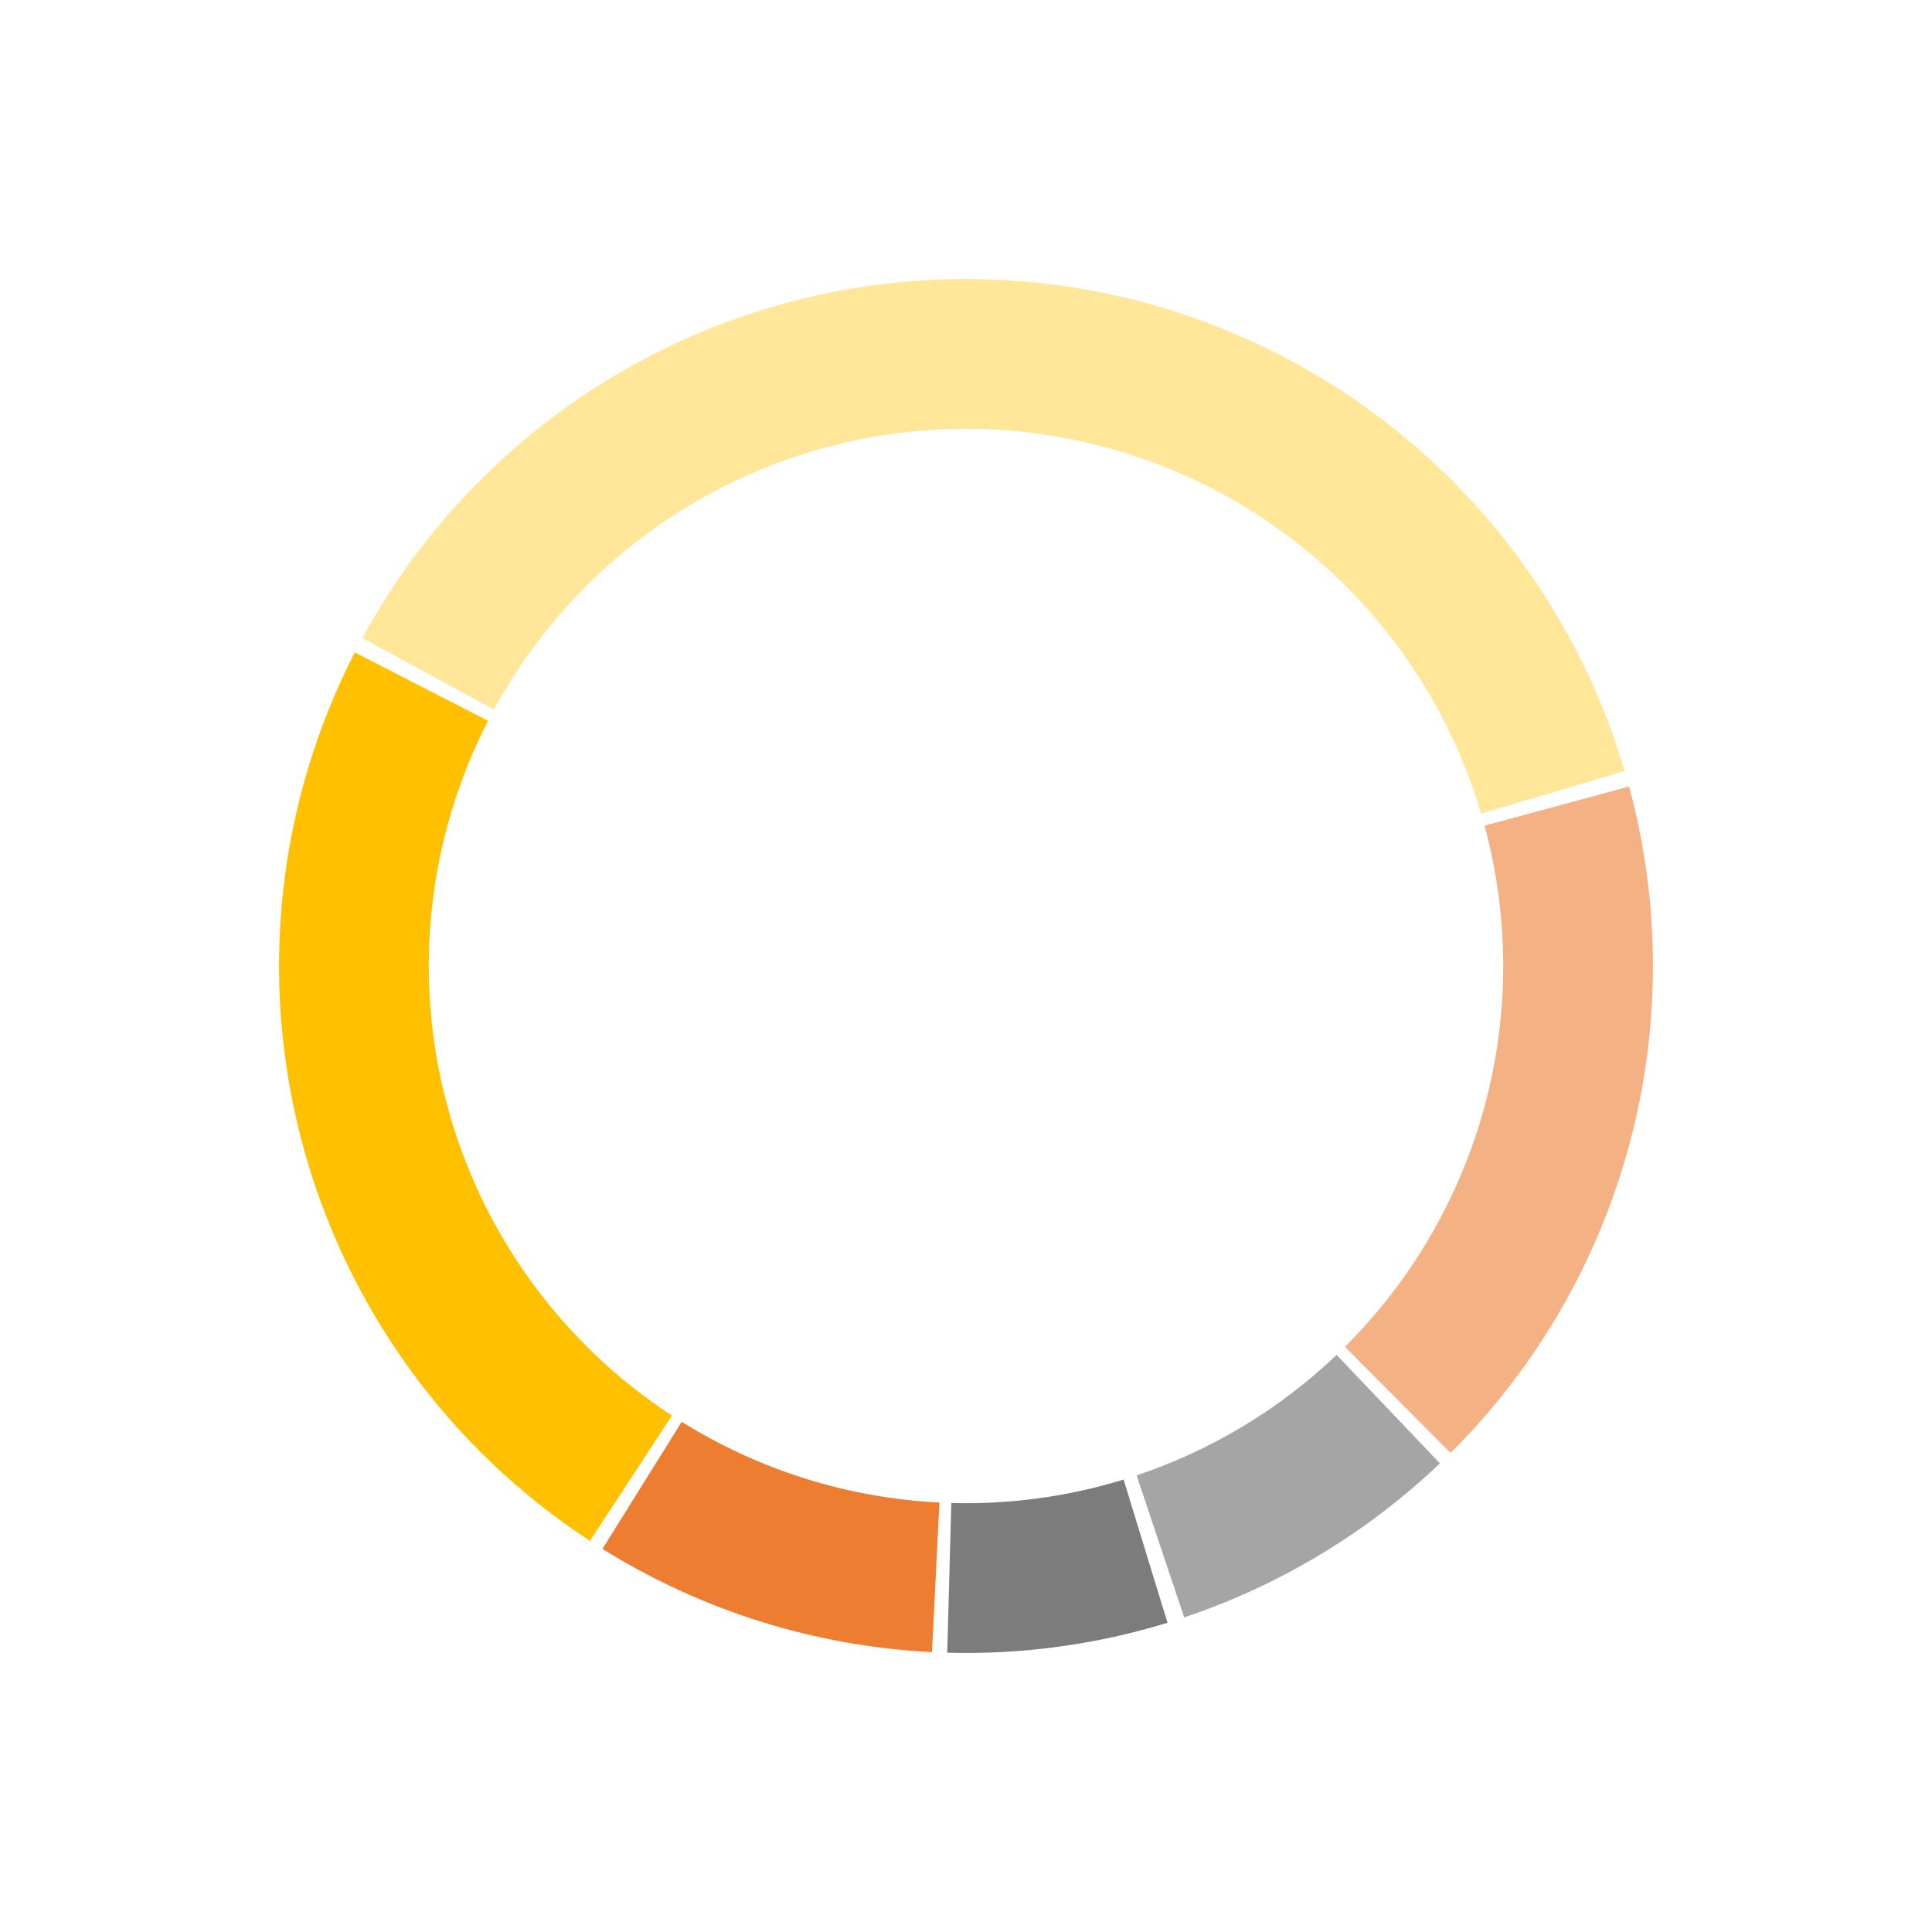
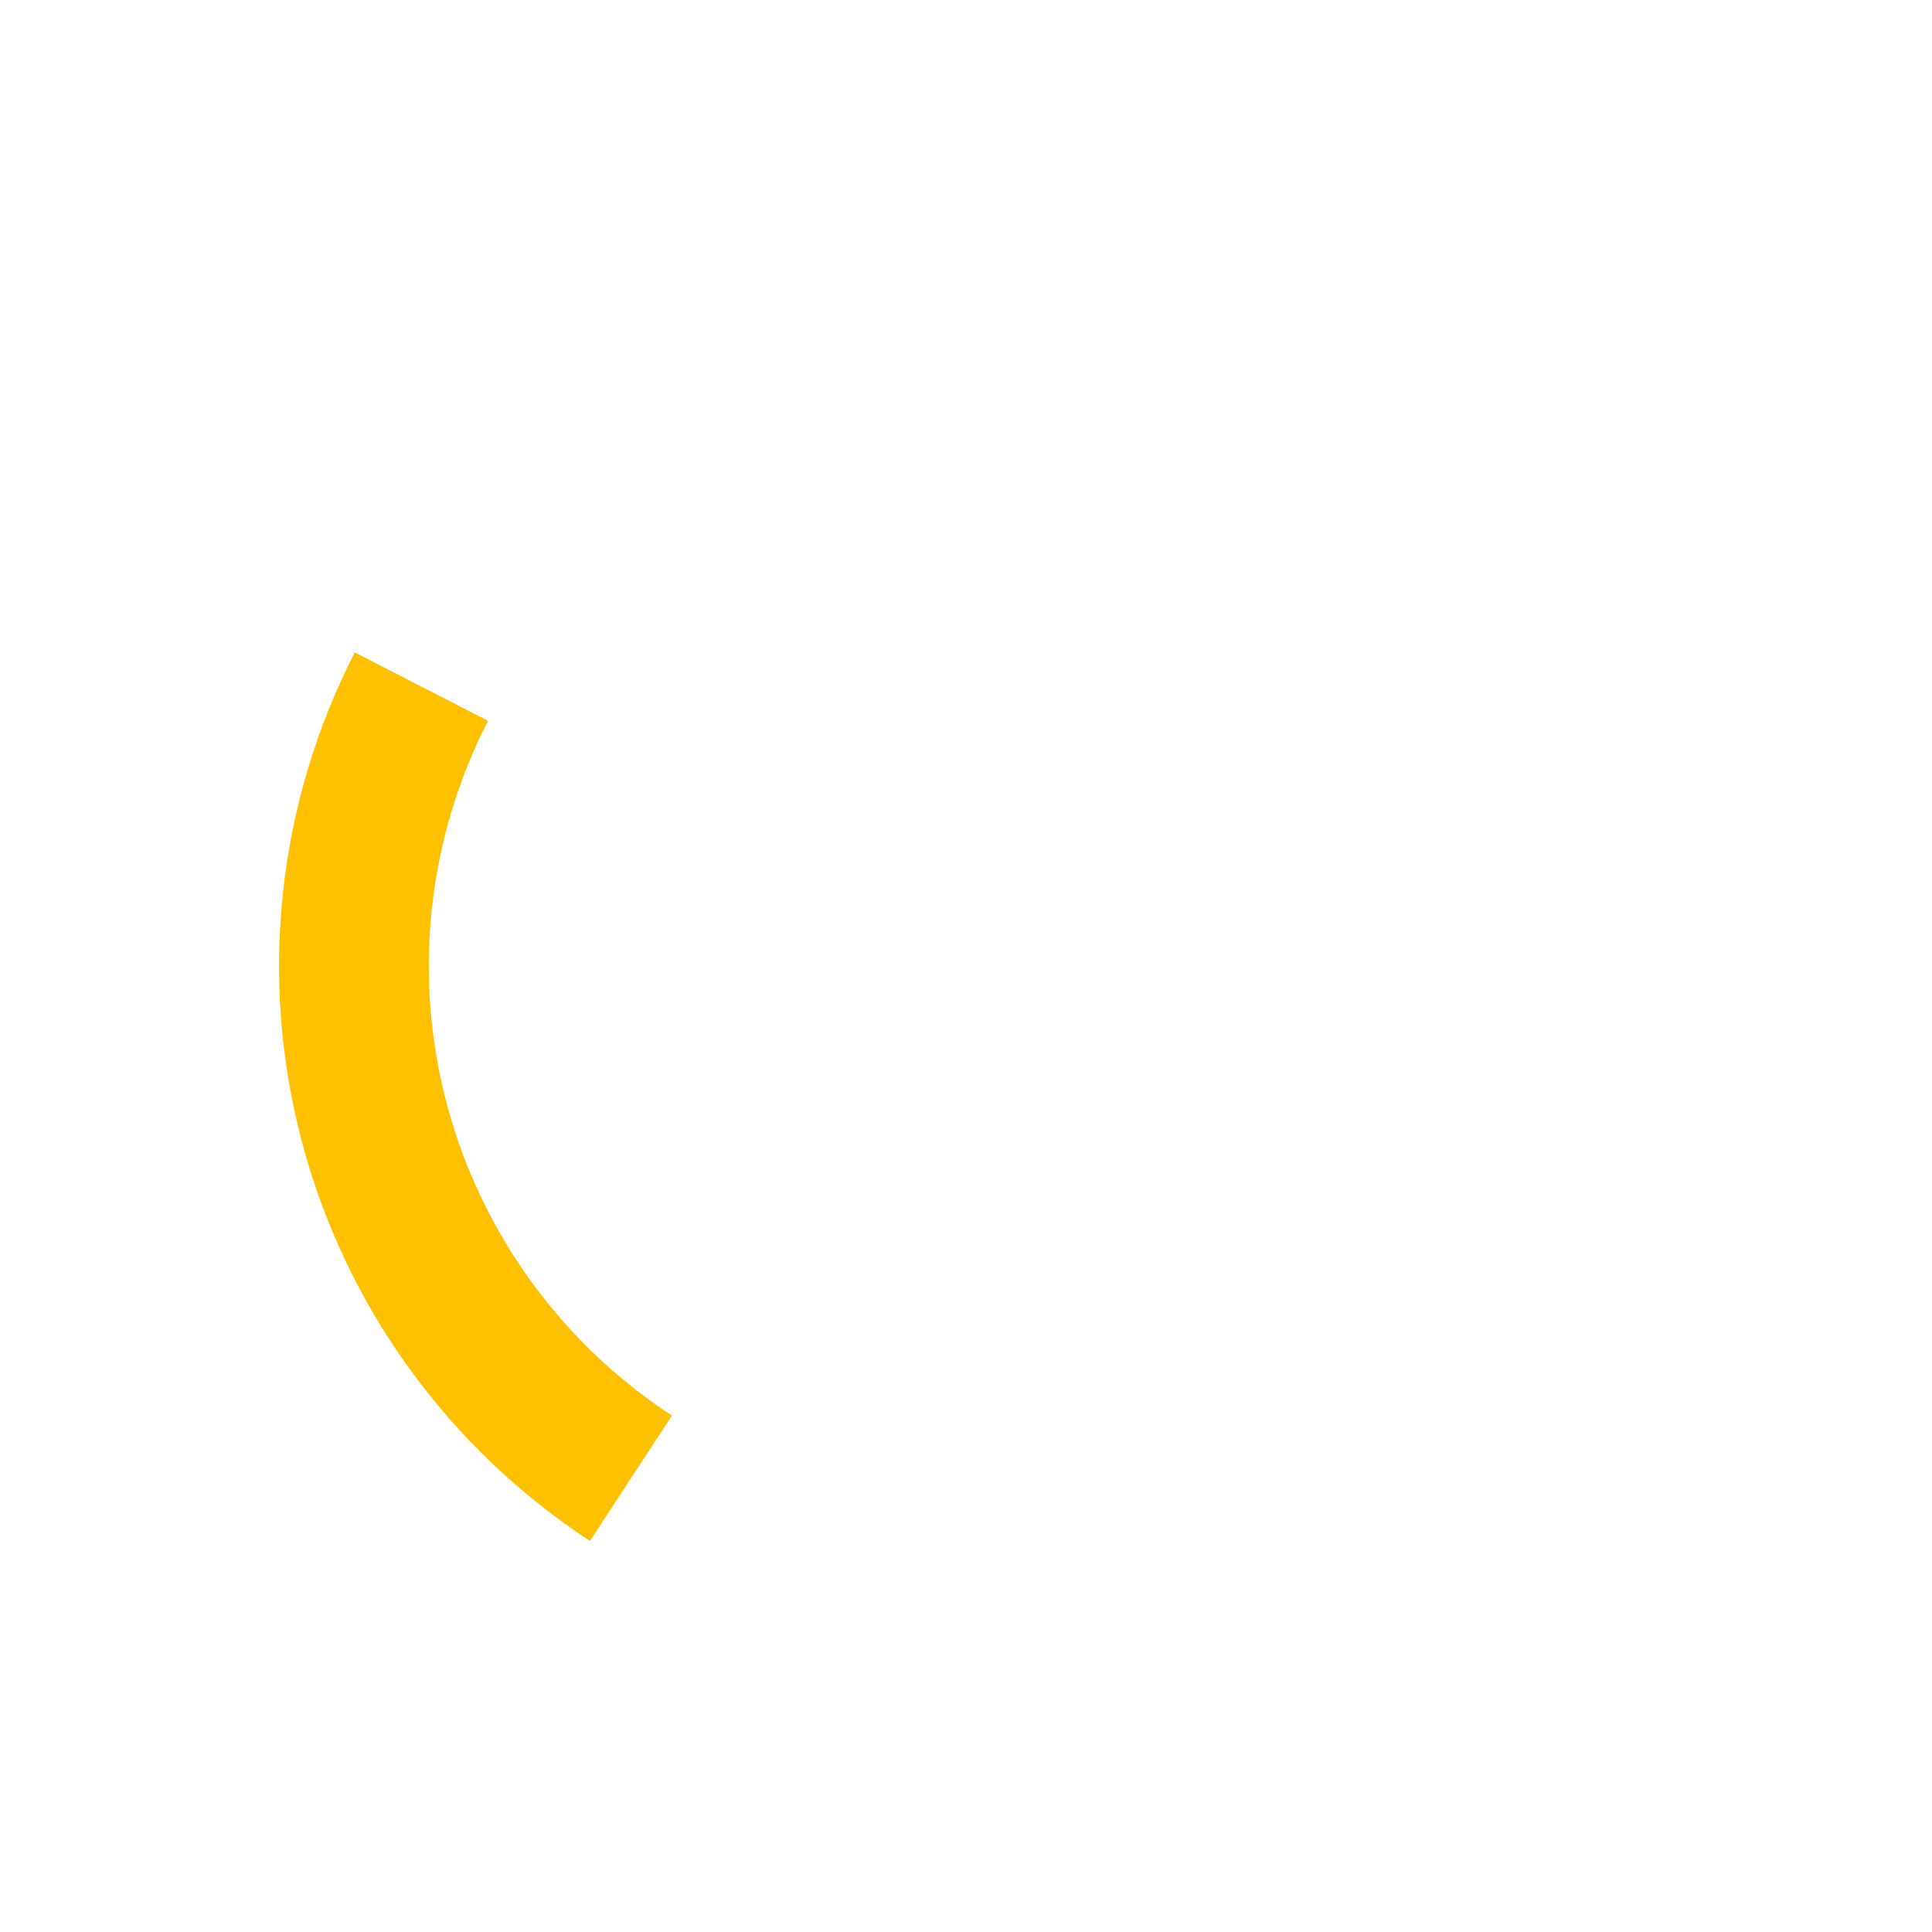
<svg xmlns="http://www.w3.org/2000/svg" width="1184" height="1184" viewBox="0 0 1184 1184" fill="none">
-   <path d="M995.692 472.527C972.062 392.684 925.287 321.641 861.282 268.382C797.276 215.123 718.915 182.04 636.107 173.317C553.3 164.593 469.765 180.621 396.066 219.373C322.368 258.125 261.815 317.861 222.066 391.027L302.712 434.839C333.795 377.623 381.147 330.909 438.78 300.605C496.412 270.301 561.736 257.768 626.492 264.589C691.248 271.411 752.526 297.282 802.579 338.931C852.631 380.579 889.209 436.135 907.687 498.572L995.692 472.527Z" fill="#FFE699" />
  <path d="M217.417 399.831C169.946 492.363 158.404 599.191 185.016 699.727C211.627 800.263 274.509 887.391 361.542 944.32L411.781 867.515C343.722 822.996 294.548 754.861 273.738 676.242C252.928 597.623 261.954 514.083 299.076 441.723L217.417 399.831Z" fill="#FFC000" />
-   <path d="M369.208 949.217C430.043 987.159 499.56 1008.94 571.169 1012.48L575.711 920.818C519.712 918.044 465.35 901.015 417.777 871.344L369.208 949.217Z" fill="#ED7D31" />
-   <path d="M725.703 991.204C784.236 971.6 837.742 939.364 882.431 896.78L819.117 830.338C784.171 863.639 742.329 888.848 696.556 904.178L725.703 991.204Z" fill="#A5A5A5" />
-   <path d="M580.496 1012.84C626.195 1014.09 671.792 1007.89 715.496 994.479L688.574 906.739C654.397 917.225 618.74 922.076 583.004 921.099L580.496 1012.84Z" fill="#7C7C7C" />
-   <path d="M888.961 890.421C941.596 838.043 979.442 772.675 998.658 700.949C1017.87 629.223 1017.78 553.69 998.379 482.014L909.788 505.991C924.959 562.042 925.034 621.108 910.007 677.198C894.98 733.288 865.384 784.406 824.224 825.365L888.961 890.421Z" fill="#F4B183" />
</svg>